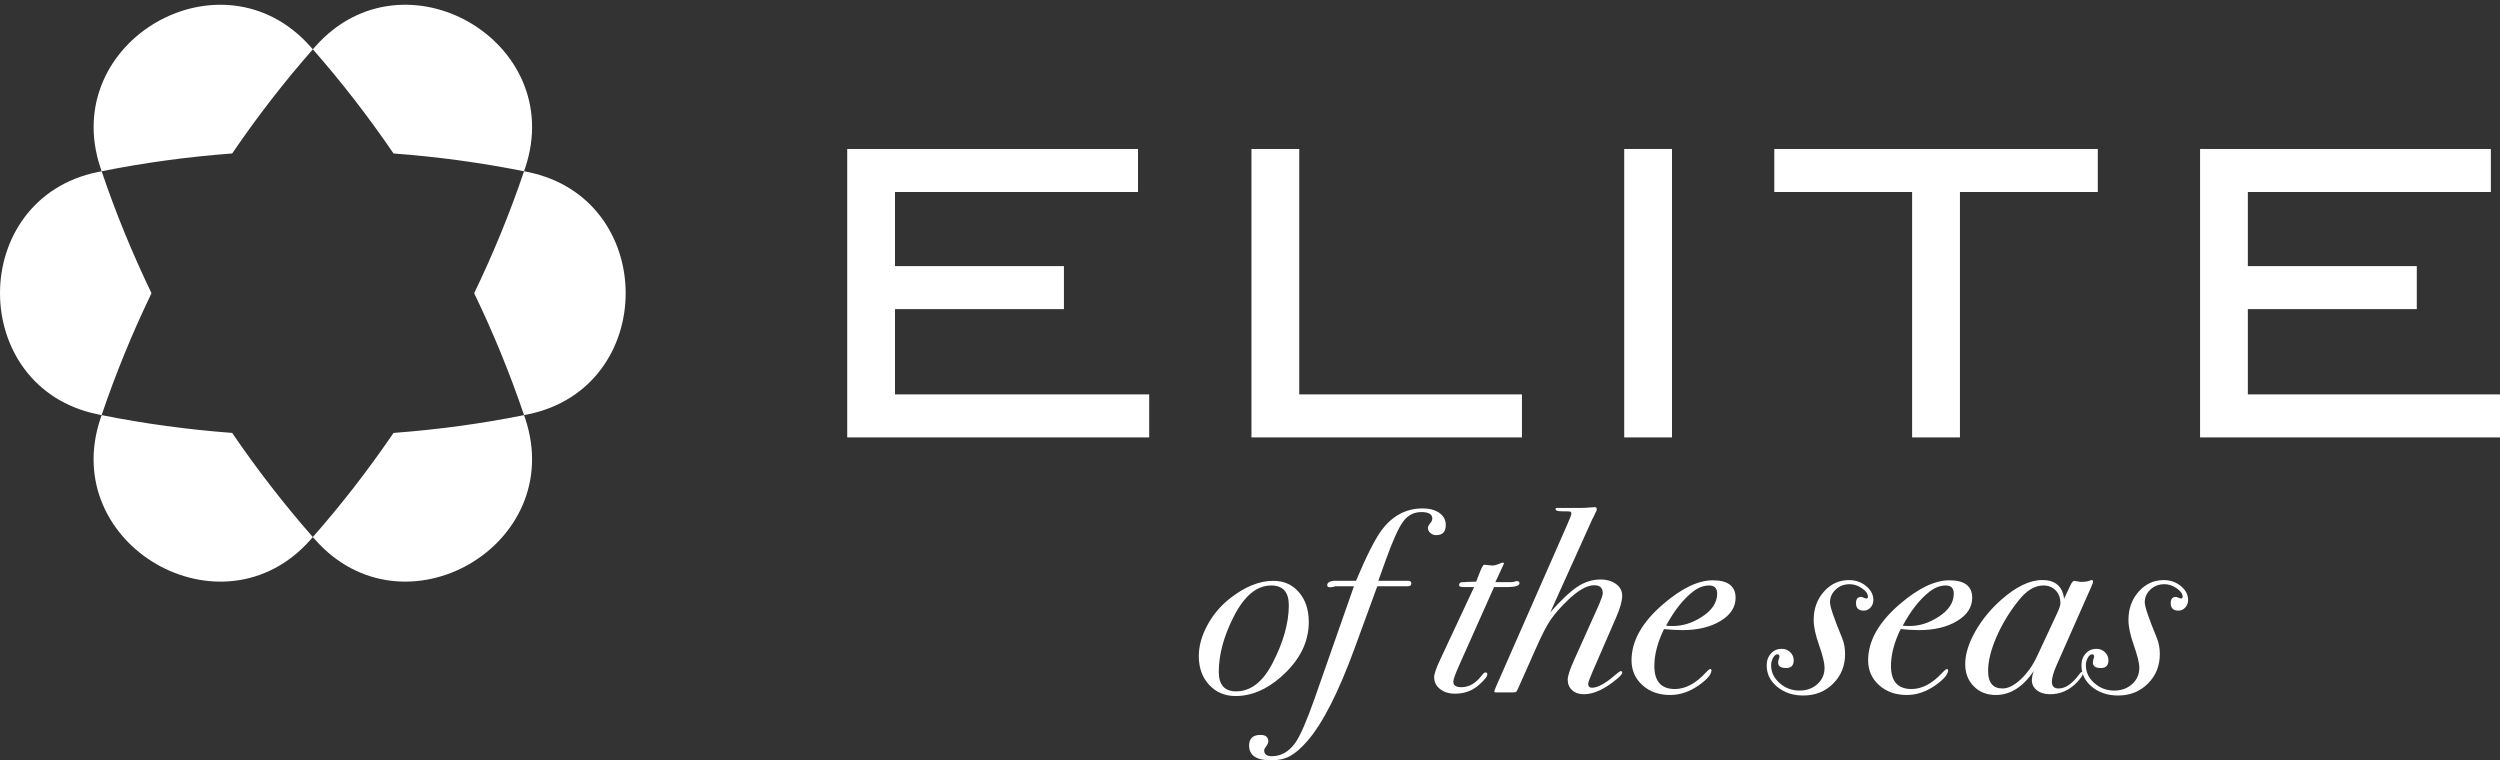
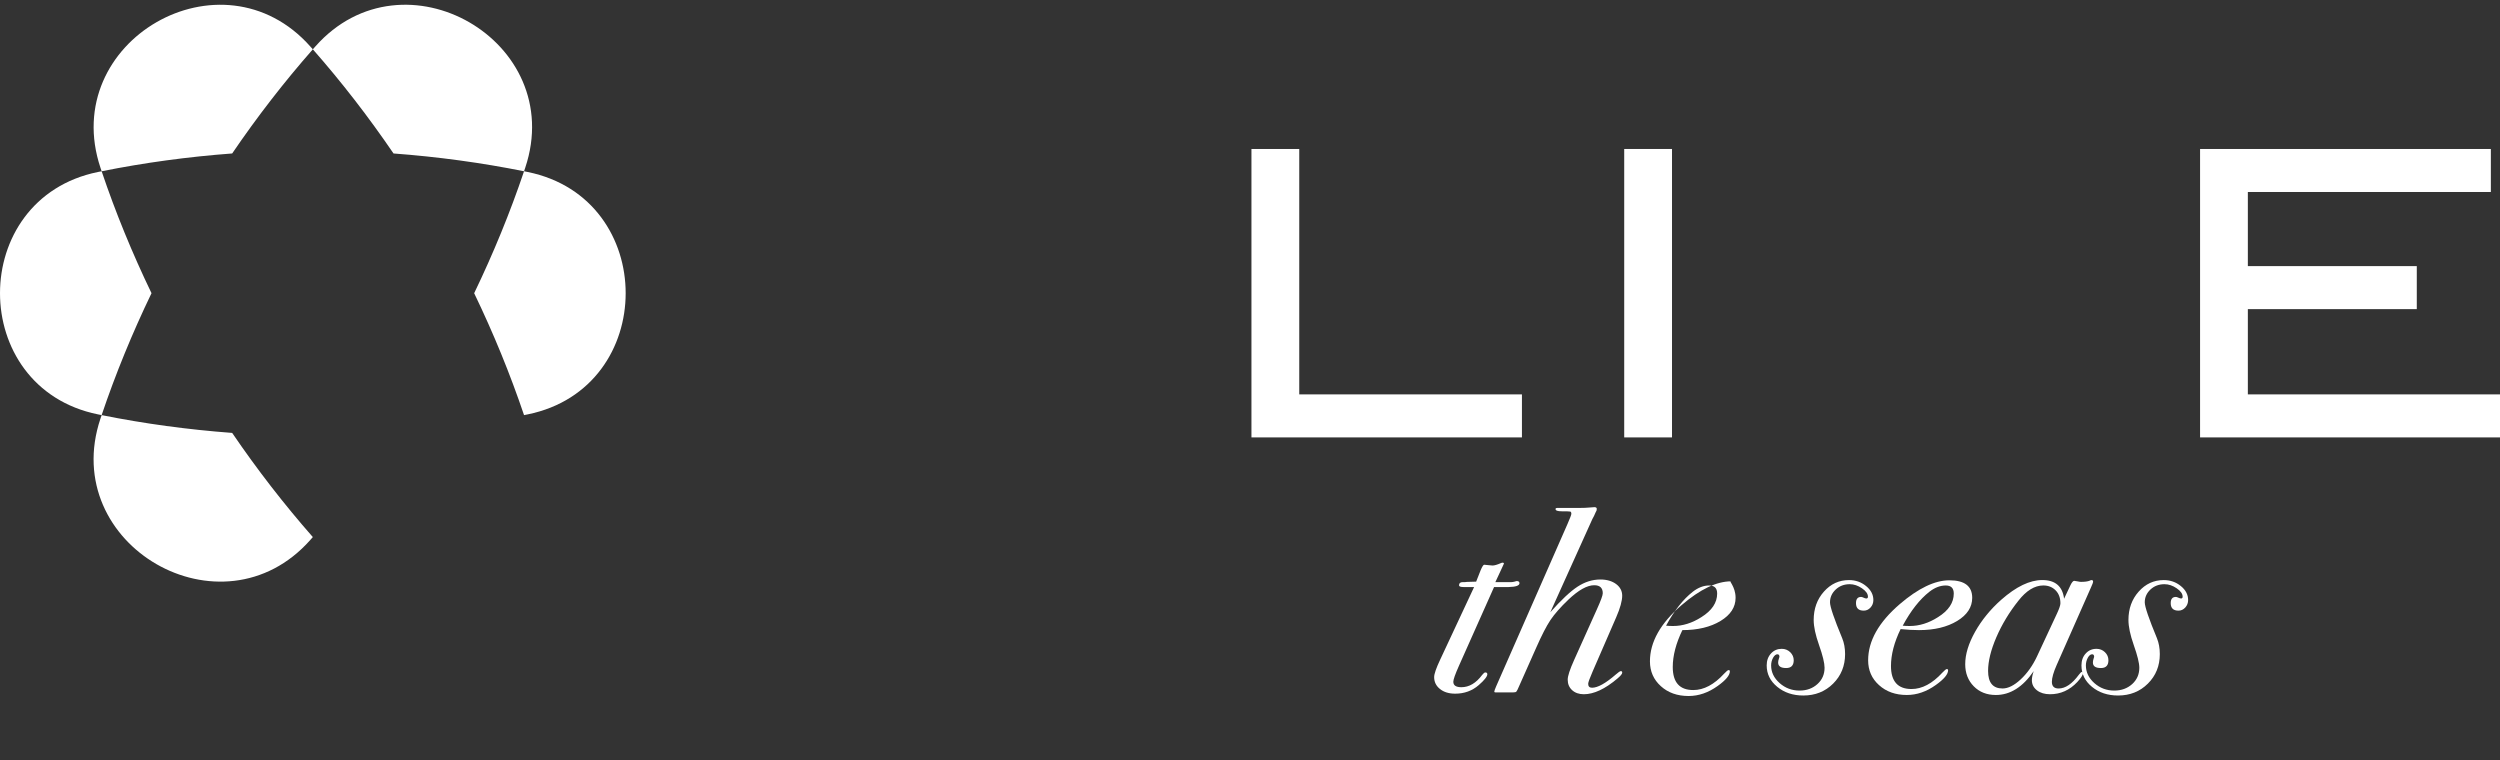
<svg xmlns="http://www.w3.org/2000/svg" version="1.1" id="Layer_1" x="0px" y="0px" width="217px" height="66px" viewBox="0 0 217 66" enable-background="new 0 0 217 66" xml:space="preserve">
  <rect x="0" y="0" width="217" height="66" fill="#333333" stroke="none" />
  <path fill="#FFFFFF" d="M27.155,4.28c-0.069-0.077-0.136-0.153-0.205-0.229C19.267-4.633,5.046,3.577,8.723,14.572  c0.035,0.099,0.064,0.197,0.1,0.294c3.7-0.744,7.484-1.258,11.33-1.545C22.323,10.135,24.663,7.114,27.155,4.28" />
-   <path fill="#FFFFFF" d="M27.153,46.618c0.069,0.077,0.136,0.154,0.205,0.229c7.685,8.684,21.904,0.475,18.229-10.521  c-0.035-0.1-0.065-0.196-0.101-0.293c-3.7,0.744-7.483,1.257-11.33,1.545C31.985,40.764,29.646,43.784,27.153,46.618" />
  <path fill="#FFFFFF" d="M8.822,36.032c-0.037,0.108-0.071,0.211-0.107,0.316c-3.662,10.965,10.554,19.173,18.22,10.519l0.219-0.249  c-2.49-2.836-4.83-5.854-7.001-9.041C16.306,37.289,12.523,36.775,8.822,36.032" />
  <path fill="#FFFFFF" d="M45.487,14.866c0.035-0.108,0.07-0.211,0.106-0.316C49.256,3.585,35.041-4.623,27.374,4.031  c-0.072,0.083-0.147,0.166-0.219,0.249c2.492,2.836,4.829,5.854,7.002,9.041C38.003,13.608,41.786,14.124,45.487,14.866" />
  <path fill="#FFFFFF" d="M45.487,14.866c-1.208,3.577-2.654,7.108-4.329,10.584c1.675,3.476,3.121,7.007,4.329,10.582l0.325-0.065  c11.328-2.31,11.328-18.725,0-21.036L45.487,14.866z" />
  <path fill="#FFFFFF" d="M8.822,14.866c-0.109,0.02-0.217,0.043-0.326,0.064c-11.328,2.312-11.328,18.727,0,21.036l0.326,0.065  c1.208-3.575,2.654-7.106,4.329-10.582C11.477,21.975,10.03,18.443,8.822,14.866" />
-   <path fill="#FFFFFF" d="M113.603,53.996c0,1.759-0.804,3.34-2.408,4.754c-1.263,1.11-2.575,1.666-3.942,1.666  c-0.931,0-1.698-0.323-2.297-0.971c-0.601-0.645-0.9-1.478-0.9-2.497c0-0.873,0.249-1.764,0.744-2.682  c0.494-0.916,1.154-1.696,1.981-2.341c1.291-1.008,2.537-1.509,3.736-1.509c0.917,0,1.66,0.326,2.23,0.99  C113.319,52.067,113.603,52.93,113.603,53.996 M111.869,52.533c0-1.144-0.511-1.714-1.531-1.714c-1.245,0-2.327,0.895-3.242,2.683  c-0.872,1.71-1.306,3.315-1.306,4.818c0,1.125,0.501,1.689,1.507,1.689c1.264,0,2.312-0.813,3.152-2.432  C111.397,55.745,111.869,54.063,111.869,52.533" />
-   <path fill="#FFFFFF" d="M125.494,45.573c0,0.587-0.278,0.878-0.834,0.878c-0.194,0-0.364-0.063-0.505-0.191  c-0.145-0.127-0.214-0.273-0.214-0.439c0-0.121,0.098-0.291,0.294-0.519c0.059-0.119,0.09-0.216,0.09-0.291  c0-0.377-0.315-0.563-0.946-0.563c-0.662,0-1.193,0.279-1.599,0.842c-0.406,0.558-0.916,1.701-1.532,3.422l-0.611,1.704h2.321h0.294  c0.166,0,0.249,0.078,0.249,0.234c0,0.159-0.104,0.237-0.315,0.237h-2.637l-1.959,5.358c-1.412,3.862-2.785,6.555-4.122,8.087  c-0.54,0.616-1.038,1.048-1.495,1.297c-0.462,0.246-1.004,0.37-1.634,0.37c-1.276,0-1.917-0.428-1.917-1.285  c0-0.614,0.332-0.924,0.994-0.924c0.449,0,0.674,0.194,0.674,0.572c0,0.121-0.075,0.281-0.225,0.478  c-0.09,0.108-0.134,0.209-0.134,0.297c0,0.335,0.225,0.501,0.675,0.501c0.779,0,1.448-0.377,2.005-1.13  c0.436-0.603,1.005-1.909,1.711-3.915l3.4-9.706h-0.518h-1.125c-0.123,0.062-0.257,0.09-0.407,0.09  c-0.181,0-0.271-0.057-0.271-0.174c0-0.216,0.188-0.345,0.563-0.388h0.813h0.809h0.316c0.901-2.139,1.637-3.598,2.208-4.376  c0.944-1.272,2.139-1.909,3.579-1.909c0.603,0,1.086,0.132,1.454,0.396C125.311,44.787,125.494,45.139,125.494,45.573" />
  <path fill="#FFFFFF" d="M131.891,50.619c0,0.211-0.315,0.323-0.944,0.337h-0.857h-0.405l-3.042,6.822  c-0.329,0.738-0.495,1.203-0.495,1.398c0,0.316,0.231,0.474,0.698,0.474c0.676,0,1.276-0.356,1.804-1.065  c0.117-0.147,0.208-0.218,0.269-0.218c0.122,0,0.181,0.051,0.181,0.156c0,0.194-0.248,0.511-0.746,0.945  c-0.567,0.494-1.252,0.743-2.045,0.743c-0.542,0-0.981-0.135-1.317-0.404c-0.339-0.269-0.508-0.614-0.508-1.032  c0-0.271,0.173-0.774,0.517-1.504l2.951-6.315h-0.922c-0.257,0-0.386-0.052-0.386-0.15c0-0.183,0.108-0.277,0.316-0.277h0.203  c0.075-0.016,0.194-0.024,0.359-0.024c0.21,0,0.413-0.007,0.607-0.018l0.383-0.972c0.138-0.329,0.241-0.495,0.315-0.495  c0.078,0,0.193,0.013,0.351,0.034c0.159,0.021,0.283,0.034,0.371,0.034c0.164,0,0.405-0.068,0.721-0.206  c0.062-0.029,0.112-0.042,0.156-0.042c0.075,0,0.113,0.028,0.113,0.088l-0.246,0.535l-0.496,1.065h0.542h0.856  c0.072,0,0.165-0.016,0.269-0.042c0.104-0.033,0.163-0.051,0.181-0.051C131.808,50.436,131.891,50.497,131.891,50.619" />
  <path fill="#FFFFFF" d="M140.809,58.387c0,0.109-0.141,0.279-0.428,0.519c-1.066,0.9-2.034,1.354-2.905,1.354  c-0.422,0-0.76-0.121-1.014-0.353c-0.257-0.233-0.385-0.537-0.385-0.912c0-0.315,0.184-0.877,0.548-1.687l1.994-4.439  c0.332-0.734,0.501-1.193,0.501-1.375c0-0.464-0.248-0.696-0.742-0.696c-0.617,0-1.367,0.421-2.253,1.261  c-0.676,0.648-1.189,1.231-1.543,1.756c-0.353,0.527-0.77,1.339-1.251,2.432l-1.463,3.291c-0.121,0.285-0.202,0.449-0.249,0.495  c-0.044,0.046-0.134,0.066-0.268,0.066h-0.609h-0.777h-0.171c-0.059,0-0.089-0.021-0.089-0.066c0-0.06,0.053-0.21,0.158-0.452  l6.195-14.097c0.224-0.511,0.334-0.804,0.334-0.877c0-0.121-0.03-0.189-0.1-0.203c-0.067-0.015-0.313-0.023-0.732-0.023  c-0.359,0-0.54-0.064-0.54-0.194c0-0.067,0.054-0.098,0.157-0.098h0.249h1.666c0.328,0,0.646-0.012,0.947-0.041  c0.179-0.019,0.298-0.027,0.356-0.027c0.139,0,0.205,0.054,0.205,0.157c0,0.106-0.029,0.197-0.09,0.272  c-0.104,0.254-0.205,0.457-0.293,0.604l-3.648,8.085c0.944-1.063,1.733-1.805,2.365-2.218c0.629-0.411,1.289-0.62,1.982-0.62  c0.554,0,1.009,0.135,1.363,0.396c0.35,0.264,0.527,0.6,0.527,1.006c0,0.451-0.172,1.075-0.518,1.872l-2.051,4.718  c-0.256,0.587-0.383,0.942-0.383,1.063c0,0.225,0.113,0.34,0.337,0.34c0.491,0,1.176-0.382,2.056-1.145  c0.222-0.198,0.372-0.298,0.446-0.298S140.809,58.297,140.809,58.387" />
-   <path fill="#FFFFFF" d="M150.649,51.893c0,0.808-0.436,1.478-1.306,2.007c-0.873,0.528-1.977,0.794-3.312,0.794  c-0.48,0-1.012-0.028-1.598-0.089c-0.556,1.149-0.835,2.219-0.835,3.205c0,1.331,0.595,1.997,1.779,1.997  c0.918,0,1.81-0.474,2.68-1.422c0.194-0.208,0.322-0.311,0.384-0.311c0.076,0,0.113,0.035,0.113,0.108  c0,0.343-0.353,0.768-1.059,1.272c-0.81,0.581-1.651,0.87-2.524,0.87c-0.976,0-1.78-0.284-2.409-0.855  c-0.629-0.567-0.945-1.287-0.945-2.155c0-1.68,0.914-3.305,2.748-4.879c1.607-1.377,3.041-2.065,4.303-2.065  C149.987,50.37,150.649,50.877,150.649,51.893 M149.049,51.52c0-0.467-0.232-0.7-0.696-0.7c-0.48,0-0.954,0.183-1.417,0.542  c-0.844,0.662-1.616,1.643-2.322,2.948c0.181,0.018,0.384,0.027,0.608,0.027c0.84,0,1.658-0.258,2.454-0.767  C148.594,52.998,149.049,52.314,149.049,51.52" />
+   <path fill="#FFFFFF" d="M150.649,51.893c0,0.808-0.436,1.478-1.306,2.007c-0.873,0.528-1.977,0.794-3.312,0.794  c-0.556,1.149-0.835,2.219-0.835,3.205c0,1.331,0.595,1.997,1.779,1.997  c0.918,0,1.81-0.474,2.68-1.422c0.194-0.208,0.322-0.311,0.384-0.311c0.076,0,0.113,0.035,0.113,0.108  c0,0.343-0.353,0.768-1.059,1.272c-0.81,0.581-1.651,0.87-2.524,0.87c-0.976,0-1.78-0.284-2.409-0.855  c-0.629-0.567-0.945-1.287-0.945-2.155c0-1.68,0.914-3.305,2.748-4.879c1.607-1.377,3.041-2.065,4.303-2.065  C149.987,50.37,150.649,50.877,150.649,51.893 M149.049,51.52c0-0.467-0.232-0.7-0.696-0.7c-0.48,0-0.954,0.183-1.417,0.542  c-0.844,0.662-1.616,1.643-2.322,2.948c0.181,0.018,0.384,0.027,0.608,0.027c0.84,0,1.658-0.258,2.454-0.767  C148.594,52.998,149.049,52.314,149.049,51.52" />
  <path fill="#FFFFFF" d="M162.608,52.082c0,0.254-0.082,0.475-0.248,0.653c-0.163,0.179-0.359,0.269-0.585,0.269  c-0.453,0-0.675-0.216-0.675-0.651c0-0.362,0.148-0.54,0.448-0.54c0.045,0,0.118,0.021,0.216,0.067  c0.096,0.045,0.173,0.068,0.236,0.068c0.089,0,0.137-0.052,0.137-0.155c0-0.25-0.174-0.495-0.52-0.73  c-0.344-0.236-0.699-0.355-1.061-0.355c-0.479,0-0.886,0.152-1.215,0.461c-0.331,0.31-0.497,0.679-0.497,1.112  c0,0.377,0.354,1.415,1.061,3.121c0.166,0.406,0.249,0.865,0.249,1.373c0,1.021-0.348,1.875-1.037,2.562  c-0.692,0.69-1.556,1.033-2.591,1.033c-0.9,0-1.653-0.253-2.262-0.755c-0.61-0.501-0.915-1.117-0.915-1.856  c0-0.422,0.125-0.767,0.372-1.036c0.248-0.272,0.561-0.406,0.935-0.406c0.286,0,0.53,0.099,0.734,0.291  c0.2,0.197,0.305,0.434,0.305,0.7c0,0.451-0.221,0.677-0.656,0.677c-0.465,0-0.696-0.157-0.696-0.474  c0-0.105,0.019-0.21,0.057-0.314c0.037-0.106,0.055-0.166,0.055-0.183c0-0.147-0.059-0.223-0.177-0.223  c-0.139,0-0.262,0.103-0.375,0.301c-0.111,0.206-0.169,0.428-0.169,0.667c0,0.586,0.244,1.094,0.737,1.532  c0.49,0.435,1.067,0.65,1.729,0.65c0.62,0,1.137-0.188,1.551-0.562c0.415-0.375,0.621-0.847,0.621-1.418  c0-0.405-0.159-1.067-0.483-1.983c-0.308-0.871-0.461-1.591-0.461-2.163c0-0.973,0.294-1.796,0.888-2.463  c0.593-0.668,1.317-1.002,2.177-1.002c0.569,0,1.063,0.173,1.482,0.518C162.398,51.214,162.608,51.616,162.608,52.082" />
  <path fill="#FFFFFF" d="M171.188,51.893c0,0.808-0.436,1.478-1.307,2.007c-0.872,0.528-1.973,0.794-3.311,0.794  c-0.48,0-1.012-0.028-1.597-0.089c-0.558,1.149-0.836,2.219-0.836,3.205c0,1.331,0.595,1.997,1.78,1.997  c0.918,0,1.809-0.474,2.68-1.422c0.194-0.208,0.323-0.311,0.385-0.311c0.074,0,0.113,0.035,0.113,0.108  c0,0.343-0.354,0.768-1.062,1.272c-0.809,0.581-1.65,0.87-2.521,0.87c-0.979,0-1.781-0.284-2.411-0.855  c-0.632-0.567-0.946-1.287-0.946-2.155c0-1.68,0.914-3.305,2.748-4.879c1.607-1.377,3.041-2.065,4.303-2.065  C170.527,50.37,171.188,50.877,171.188,51.893 M169.587,51.52c0-0.467-0.231-0.7-0.695-0.7c-0.479,0-0.954,0.183-1.417,0.542  c-0.844,0.662-1.615,1.643-2.319,2.948c0.177,0.018,0.382,0.027,0.607,0.027c0.84,0,1.655-0.258,2.453-0.767  C169.135,52.998,169.587,52.314,169.587,51.52" />
  <path fill="#FFFFFF" d="M181.682,50.505c0,0.046-0.059,0.203-0.178,0.469l-2.975,6.727c-0.285,0.64-0.426,1.137-0.426,1.479  c0,0.389,0.195,0.581,0.583,0.581c0.589,0,1.171-0.397,1.76-1.195c0.117-0.163,0.208-0.245,0.271-0.245  c0.059,0,0.089,0.029,0.089,0.089c0,0.167-0.166,0.431-0.495,0.787c-0.662,0.706-1.45,1.063-2.368,1.063  c-0.464,0-0.843-0.113-1.134-0.339c-0.294-0.226-0.442-0.52-0.442-0.88c0-0.226,0.056-0.487,0.159-0.788  c-0.944,1.384-2.041,2.072-3.288,2.072c-0.781,0-1.419-0.251-1.914-0.753c-0.494-0.503-0.743-1.143-0.743-1.922  c0-0.854,0.284-1.788,0.856-2.809c0.572-1.016,1.327-1.947,2.272-2.783c1.293-1.14,2.48-1.71,3.561-1.71  c1.126,0,1.758,0.542,1.893,1.622l0.562-1.194c0.118-0.239,0.226-0.36,0.318-0.36c0.027,0,0.118,0.016,0.269,0.044  c0.151,0.032,0.253,0.046,0.313,0.046c0.331,0,0.588-0.032,0.766-0.105c0.059-0.034,0.114-0.052,0.157-0.052  C181.638,50.348,181.682,50.399,181.682,50.505 M178.844,52.368c0-0.466-0.136-0.839-0.413-1.121  c-0.279-0.285-0.635-0.429-1.069-0.429c-0.752,0-1.475,0.444-2.163,1.323c-0.797,1.001-1.434,2.059-1.916,3.173  c-0.479,1.111-0.717,2.088-0.717,2.922c0,1.019,0.417,1.524,1.258,1.524c0.479,0,1.003-0.261,1.565-0.783s1.033-1.181,1.408-1.971  l1.756-3.767C178.746,52.823,178.844,52.529,178.844,52.368" />
  <path fill="#FFFFFF" d="M189.929,52.082c0,0.254-0.086,0.475-0.249,0.653c-0.167,0.179-0.359,0.269-0.587,0.269  c-0.45,0-0.675-0.216-0.675-0.651c0-0.362,0.15-0.54,0.451-0.54c0.046,0,0.115,0.021,0.216,0.067  c0.096,0.045,0.174,0.068,0.235,0.068c0.091,0,0.134-0.052,0.134-0.155c0-0.25-0.175-0.495-0.519-0.73  c-0.344-0.236-0.697-0.355-1.058-0.355c-0.48,0-0.885,0.152-1.218,0.461c-0.329,0.31-0.494,0.679-0.494,1.112  c0,0.377,0.354,1.415,1.06,3.121c0.163,0.406,0.247,0.865,0.247,1.373c0,1.021-0.344,1.875-1.035,2.562  c-0.691,0.69-1.555,1.033-2.591,1.033c-0.898,0-1.656-0.253-2.265-0.755c-0.606-0.501-0.91-1.117-0.91-1.856  c0-0.422,0.122-0.767,0.371-1.036c0.247-0.272,0.558-0.406,0.935-0.406c0.285,0,0.53,0.099,0.731,0.291  c0.204,0.197,0.303,0.434,0.303,0.7c0,0.451-0.216,0.677-0.651,0.677c-0.465,0-0.695-0.157-0.695-0.474  c0-0.105,0.015-0.21,0.051-0.314c0.039-0.106,0.056-0.166,0.056-0.183c0-0.147-0.058-0.223-0.176-0.223  c-0.138,0-0.262,0.103-0.373,0.301c-0.111,0.206-0.168,0.428-0.168,0.667c0,0.586,0.244,1.094,0.733,1.532  c0.491,0.435,1.067,0.65,1.733,0.65c0.619,0,1.133-0.188,1.552-0.562c0.413-0.375,0.62-0.847,0.62-1.418  c0-0.405-0.164-1.067-0.487-1.983c-0.304-0.871-0.457-1.591-0.457-2.163c0-0.973,0.295-1.796,0.888-2.463  c0.592-0.668,1.318-1.002,2.172-1.002c0.57,0,1.068,0.173,1.488,0.518C189.718,51.214,189.929,51.616,189.929,52.082" />
-   <polygon fill="#FFFFFF" points="99.749,37.967 73.539,37.967 73.539,12.932 98.78,12.932 98.78,16.665 77.686,16.665 77.686,23.099   92.349,23.099 92.349,26.832 77.686,26.832 77.686,34.233 99.749,34.233 " />
  <polygon fill="#FFFFFF" points="132.104,37.967 108.626,37.967 108.626,12.932 112.775,12.932 112.775,34.233 132.104,34.233 " />
  <rect x="140.982" y="12.931" fill="#FFFFFF" width="4.148" height="25.036" />
-   <polygon fill="#FFFFFF" points="182.088,16.666 170.123,16.666 170.123,37.968 165.972,37.968 165.972,16.666 154.01,16.666   154.01,12.932 182.088,12.932 " />
  <polygon fill="#FFFFFF" points="217.177,37.967 190.966,37.967 190.966,12.932 216.206,12.932 216.206,16.665 195.113,16.665   195.113,23.099 209.777,23.099 209.777,26.832 195.113,26.832 195.113,34.233 217.177,34.233 " />
</svg>